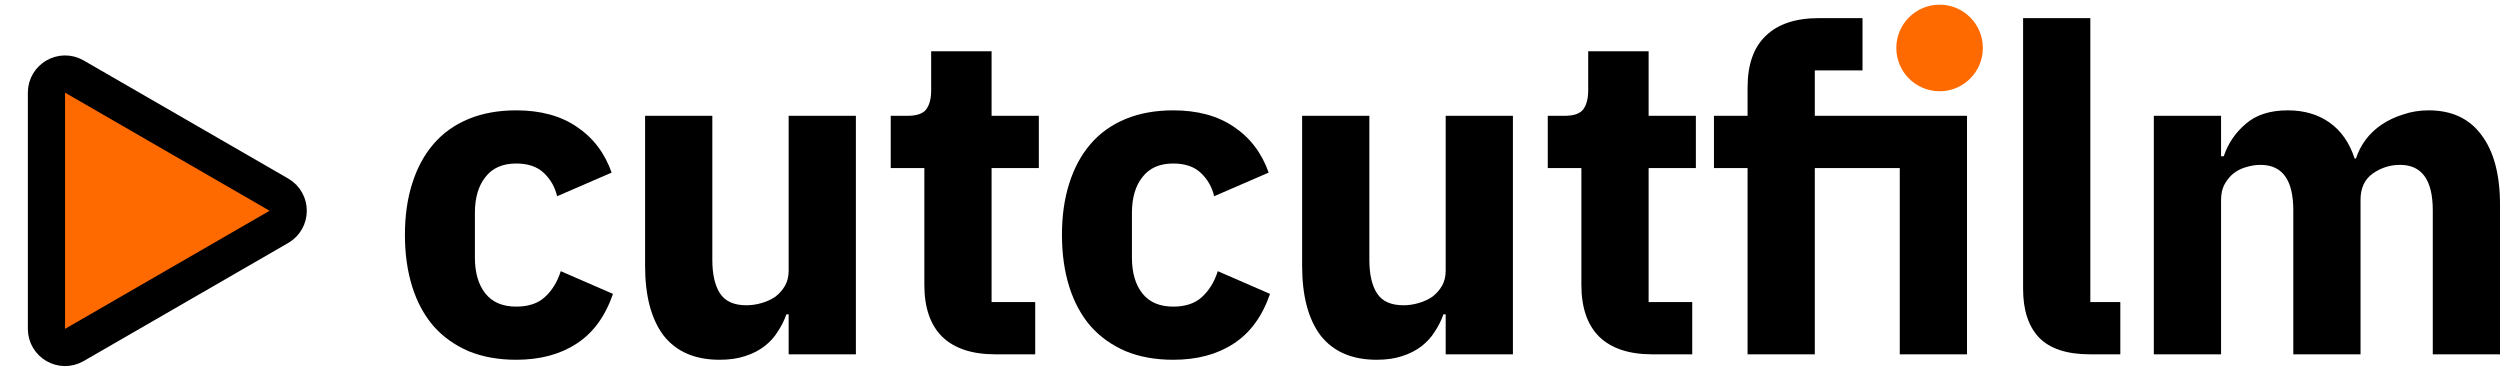
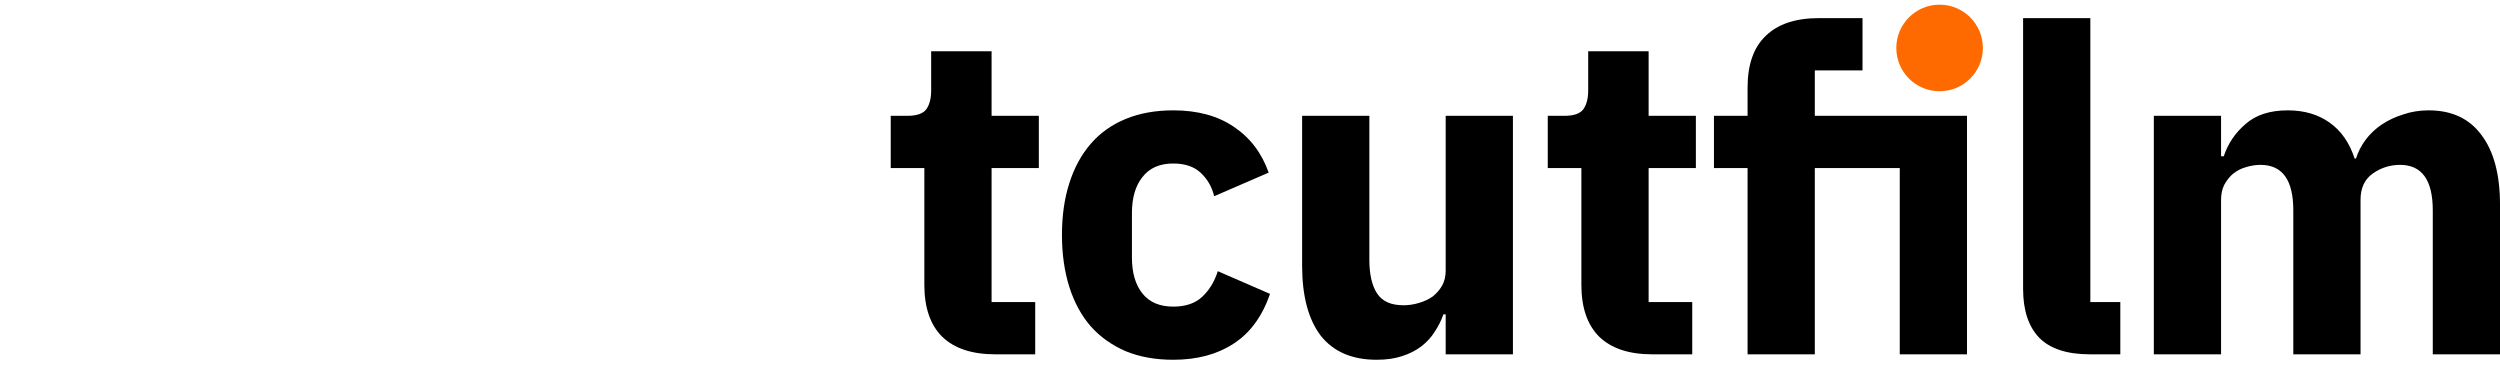
<svg xmlns="http://www.w3.org/2000/svg" width="172" height="26" viewBox="0 0 172 26" fill="none">
-   <path d="M19.189 13.392C20.041 13.884 20.041 15.116 19.189 15.608L5.115 23.733C4.262 24.226 3.196 23.61 3.196 22.625L3.196 6.375C3.196 5.39 4.262 4.774 5.115 5.267L19.189 13.392Z" fill="#FE6A00" stroke="black" stroke-width="2.559" stroke-linejoin="round" />
-   <path d="M35.517 24.752C34.288 24.752 33.194 24.554 32.235 24.159C31.277 23.742 30.474 23.169 29.829 22.439C29.183 21.689 28.693 20.783 28.36 19.72C28.026 18.657 27.859 17.47 27.859 16.157C27.859 14.844 28.026 13.667 28.36 12.625C28.693 11.562 29.183 10.656 29.829 9.905C30.474 9.155 31.277 8.582 32.235 8.186C33.194 7.79 34.288 7.592 35.517 7.592C37.184 7.592 38.57 7.968 39.674 8.718C40.8 9.468 41.602 10.52 42.081 11.875L38.33 13.5C38.184 12.875 37.882 12.344 37.424 11.906C36.965 11.468 36.33 11.249 35.517 11.249C34.58 11.249 33.871 11.562 33.392 12.187C32.913 12.791 32.673 13.615 32.673 14.656V17.72C32.673 18.762 32.913 19.585 33.392 20.189C33.871 20.793 34.58 21.095 35.517 21.095C36.351 21.095 37.007 20.877 37.486 20.439C37.987 19.98 38.351 19.387 38.58 18.657L42.175 20.22C41.633 21.783 40.789 22.929 39.643 23.658C38.518 24.388 37.143 24.752 35.517 24.752Z" fill="black" />
-   <path d="M54.259 21.627H54.103C53.957 22.044 53.759 22.439 53.509 22.814C53.279 23.19 52.977 23.523 52.602 23.815C52.227 24.106 51.779 24.336 51.258 24.502C50.758 24.669 50.175 24.752 49.508 24.752C47.82 24.752 46.538 24.2 45.663 23.096C44.809 21.971 44.382 20.366 44.382 18.282V7.968H49.008V17.876C49.008 18.876 49.185 19.647 49.539 20.189C49.893 20.731 50.498 21.002 51.352 21.002C51.706 21.002 52.06 20.95 52.415 20.845C52.769 20.741 53.081 20.595 53.352 20.408C53.623 20.199 53.842 19.949 54.009 19.657C54.175 19.366 54.259 19.022 54.259 18.626V7.968H58.885V24.377H54.259V21.627Z" fill="black" />
  <path d="M68.471 24.377C66.867 24.377 65.648 23.971 64.814 23.158C64.002 22.346 63.595 21.158 63.595 19.595V11.562H61.282V7.968H62.439C63.064 7.968 63.491 7.822 63.72 7.53C63.95 7.217 64.064 6.78 64.064 6.217V3.529H68.221V7.968H71.472V11.562H68.221V20.783H71.222V24.377H68.471Z" fill="black" />
  <path d="M80.721 24.752C79.492 24.752 78.398 24.554 77.439 24.159C76.481 23.742 75.678 23.169 75.032 22.439C74.386 21.689 73.897 20.783 73.563 19.72C73.23 18.657 73.063 17.47 73.063 16.157C73.063 14.844 73.23 13.667 73.563 12.625C73.897 11.562 74.386 10.656 75.032 9.905C75.678 9.155 76.481 8.582 77.439 8.186C78.398 7.79 79.492 7.592 80.721 7.592C82.388 7.592 83.774 7.968 84.878 8.718C86.004 9.468 86.806 10.52 87.285 11.875L83.534 13.5C83.388 12.875 83.086 12.344 82.628 11.906C82.169 11.468 81.534 11.249 80.721 11.249C79.783 11.249 79.075 11.562 78.596 12.187C78.116 12.791 77.877 13.615 77.877 14.656V17.72C77.877 18.762 78.116 19.585 78.596 20.189C79.075 20.793 79.783 21.095 80.721 21.095C81.555 21.095 82.211 20.877 82.69 20.439C83.19 19.98 83.555 19.387 83.784 18.657L87.379 20.22C86.837 21.783 85.993 22.929 84.847 23.658C83.722 24.388 82.347 24.752 80.721 24.752Z" fill="black" />
  <path d="M99.463 21.627H99.306C99.161 22.044 98.963 22.439 98.713 22.814C98.483 23.19 98.181 23.523 97.806 23.815C97.431 24.106 96.983 24.336 96.462 24.502C95.962 24.669 95.379 24.752 94.712 24.752C93.024 24.752 91.742 24.2 90.867 23.096C90.013 21.971 89.586 20.366 89.586 18.282V7.968H94.212V17.876C94.212 18.876 94.389 19.647 94.743 20.189C95.097 20.731 95.701 21.002 96.556 21.002C96.91 21.002 97.264 20.95 97.619 20.845C97.973 20.741 98.285 20.595 98.556 20.408C98.827 20.199 99.046 19.949 99.213 19.657C99.379 19.366 99.463 19.022 99.463 18.626V7.968H104.089V24.377H99.463V21.627Z" fill="black" />
  <path d="M113.675 24.377C112.071 24.377 110.852 23.971 110.018 23.158C109.206 22.346 108.799 21.158 108.799 19.595V11.562H106.486V7.968H107.643C108.268 7.968 108.695 7.822 108.924 7.53C109.153 7.217 109.268 6.78 109.268 6.217V3.529H113.425V7.968H116.676V11.562H113.425V20.783H116.426V24.377H113.675Z" fill="black" />
  <path d="M120.233 11.562H117.92V7.968H120.233V6.03C120.233 4.446 120.65 3.258 121.484 2.466C122.317 1.654 123.536 1.247 125.141 1.247H128.141V4.842H124.859V7.968H135.33V24.377H130.704V11.562H124.859V24.377H120.233V11.562Z" fill="black" />
  <path d="M143.784 24.377C142.2 24.377 141.033 23.992 140.283 23.221C139.554 22.45 139.189 21.335 139.189 19.876V1.247H143.815V20.783H145.878V24.377H143.784Z" fill="black" />
  <path d="M148.183 24.377V7.968H152.809V10.749H152.996C153.288 9.874 153.788 9.134 154.497 8.53C155.205 7.905 156.174 7.592 157.404 7.592C158.529 7.592 159.487 7.874 160.279 8.436C161.071 8.999 161.644 9.822 161.998 10.906H162.092C162.238 10.447 162.457 10.02 162.749 9.624C163.061 9.207 163.436 8.853 163.874 8.561C164.311 8.27 164.801 8.04 165.343 7.874C165.885 7.686 166.468 7.592 167.093 7.592C168.677 7.592 169.886 8.155 170.719 9.28C171.573 10.405 172.001 12.01 172.001 14.094V24.377H167.375V14.469C167.375 12.385 166.624 11.343 165.124 11.343C164.436 11.343 163.811 11.541 163.249 11.937C162.686 12.333 162.405 12.937 162.405 13.75V24.377H157.779V14.469C157.779 12.385 157.029 11.343 155.528 11.343C155.195 11.343 154.861 11.395 154.528 11.499C154.216 11.583 153.924 11.729 153.653 11.937C153.403 12.146 153.194 12.406 153.028 12.719C152.882 13.01 152.809 13.354 152.809 13.75V24.377H148.183Z" fill="black" />
  <circle cx="133.444" cy="3.3" r="2.978" fill="#FE6A00" />
</svg>